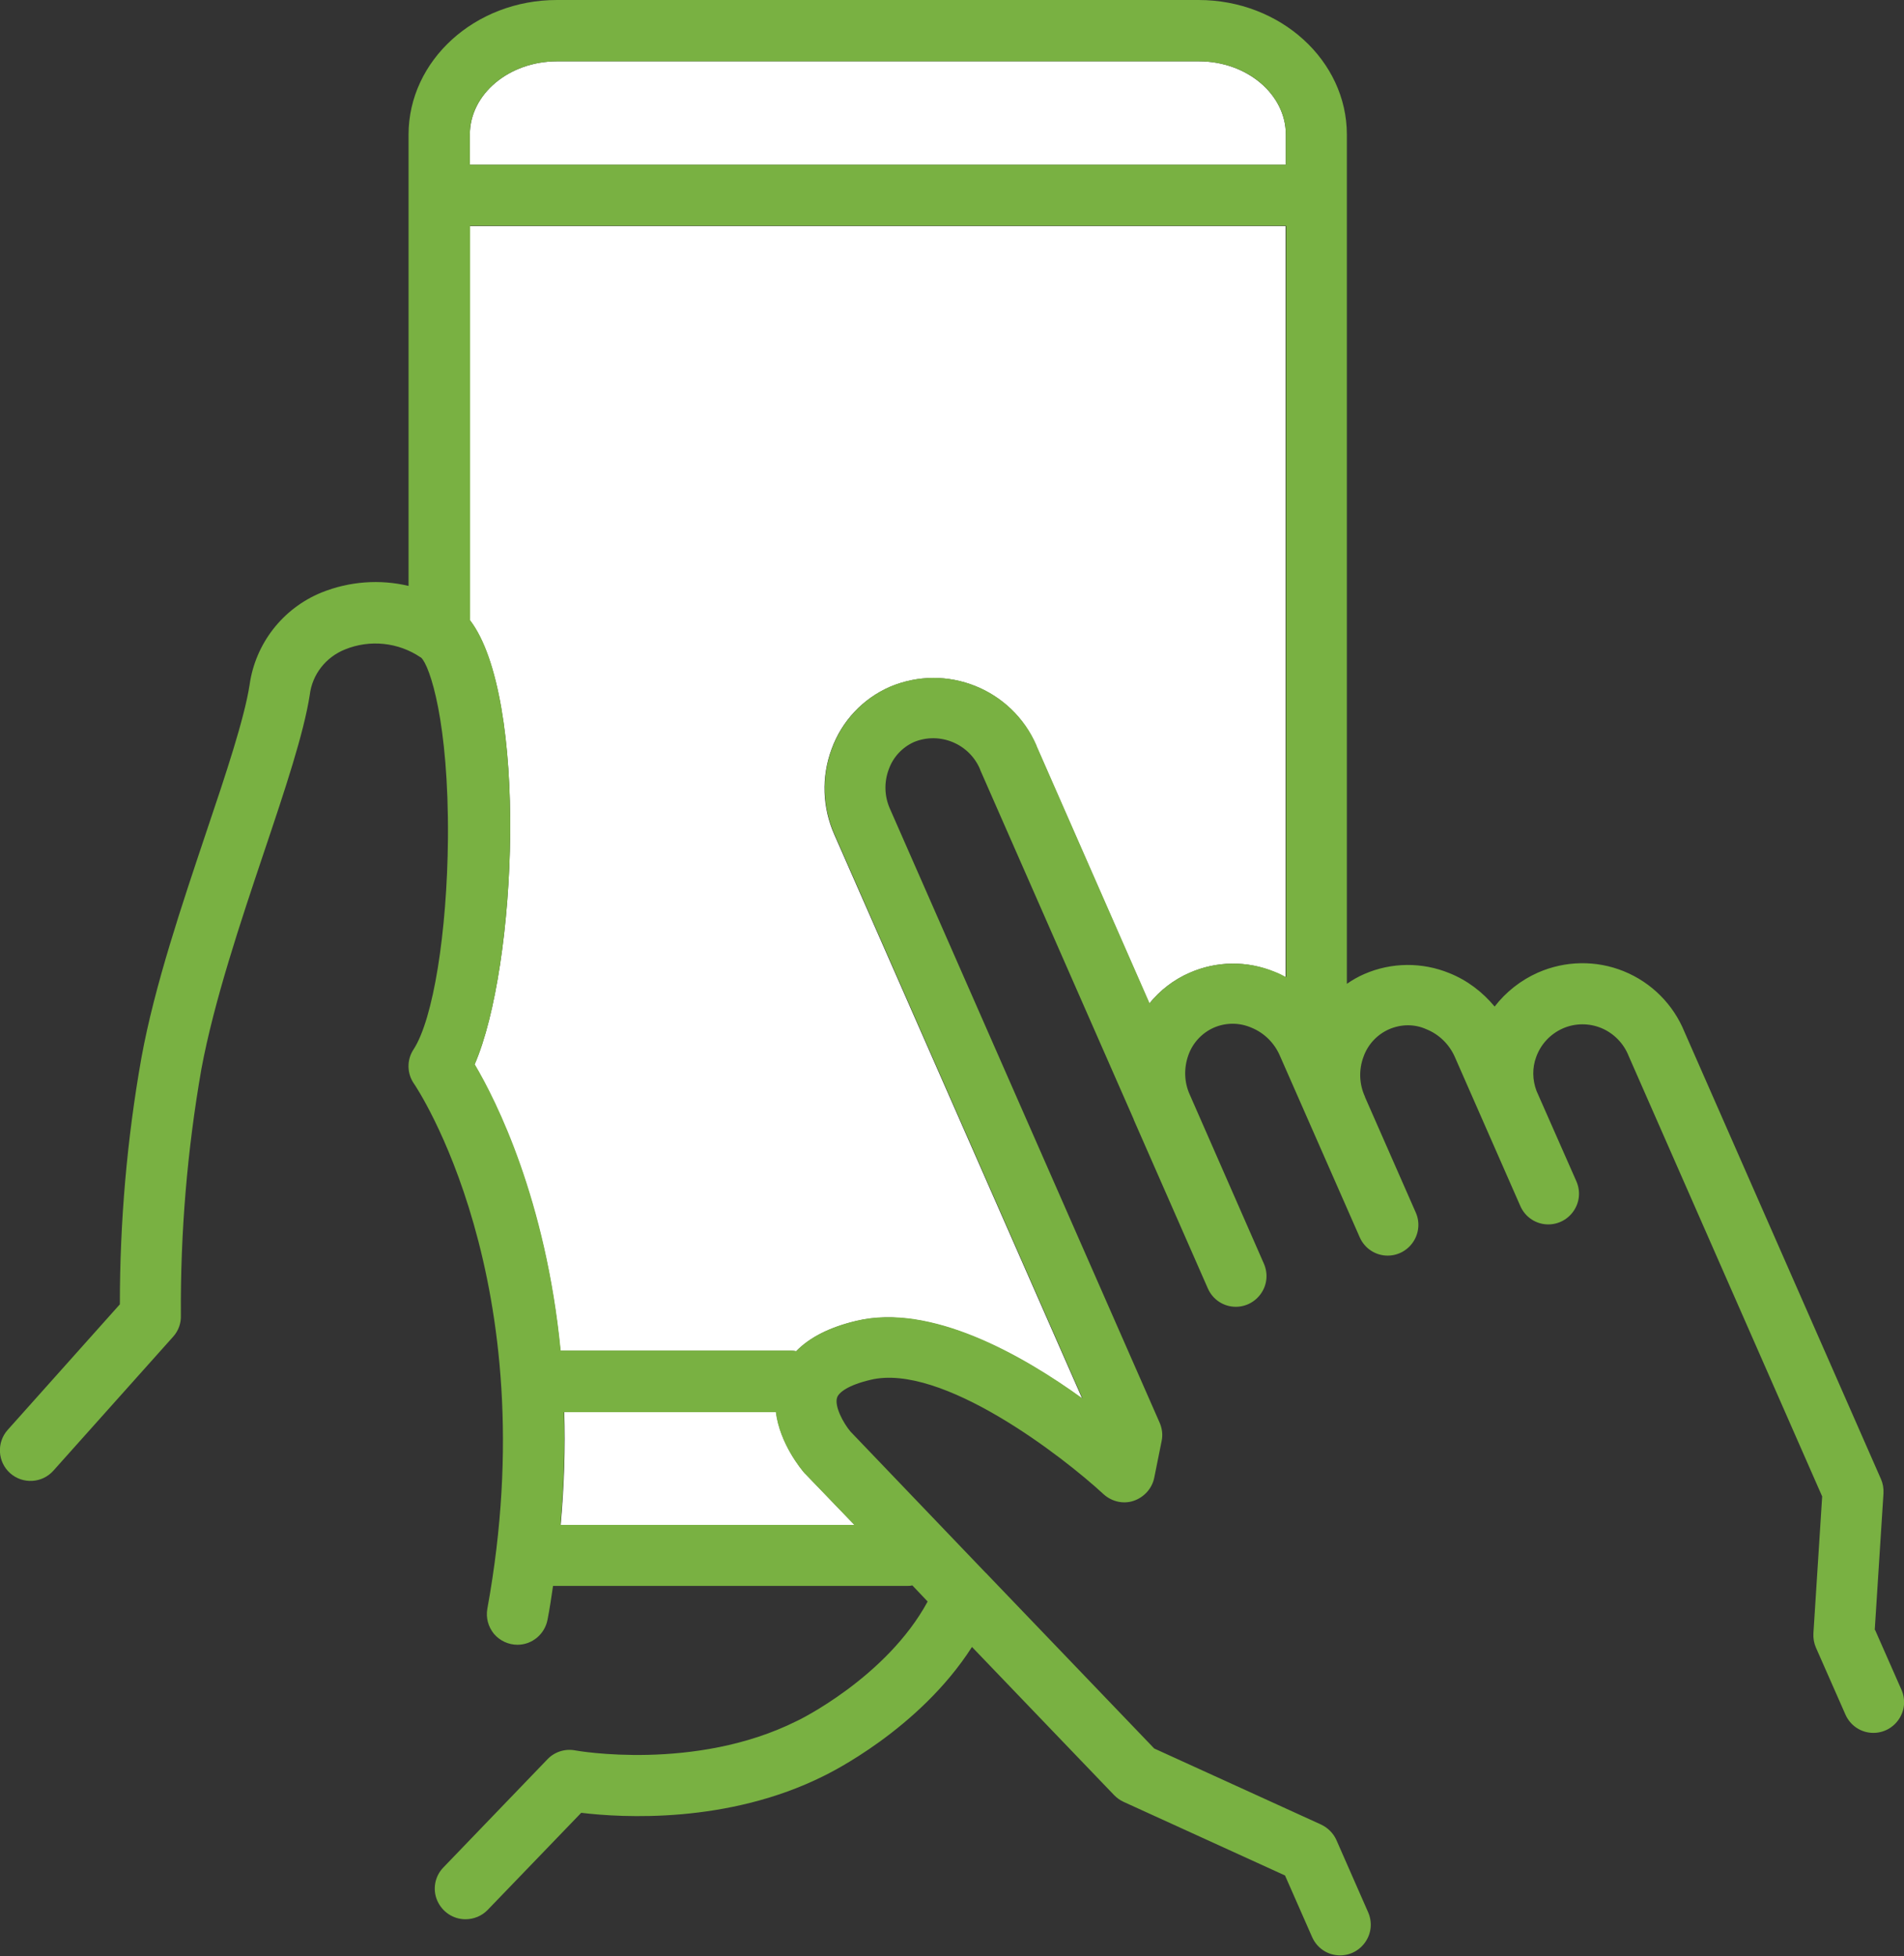
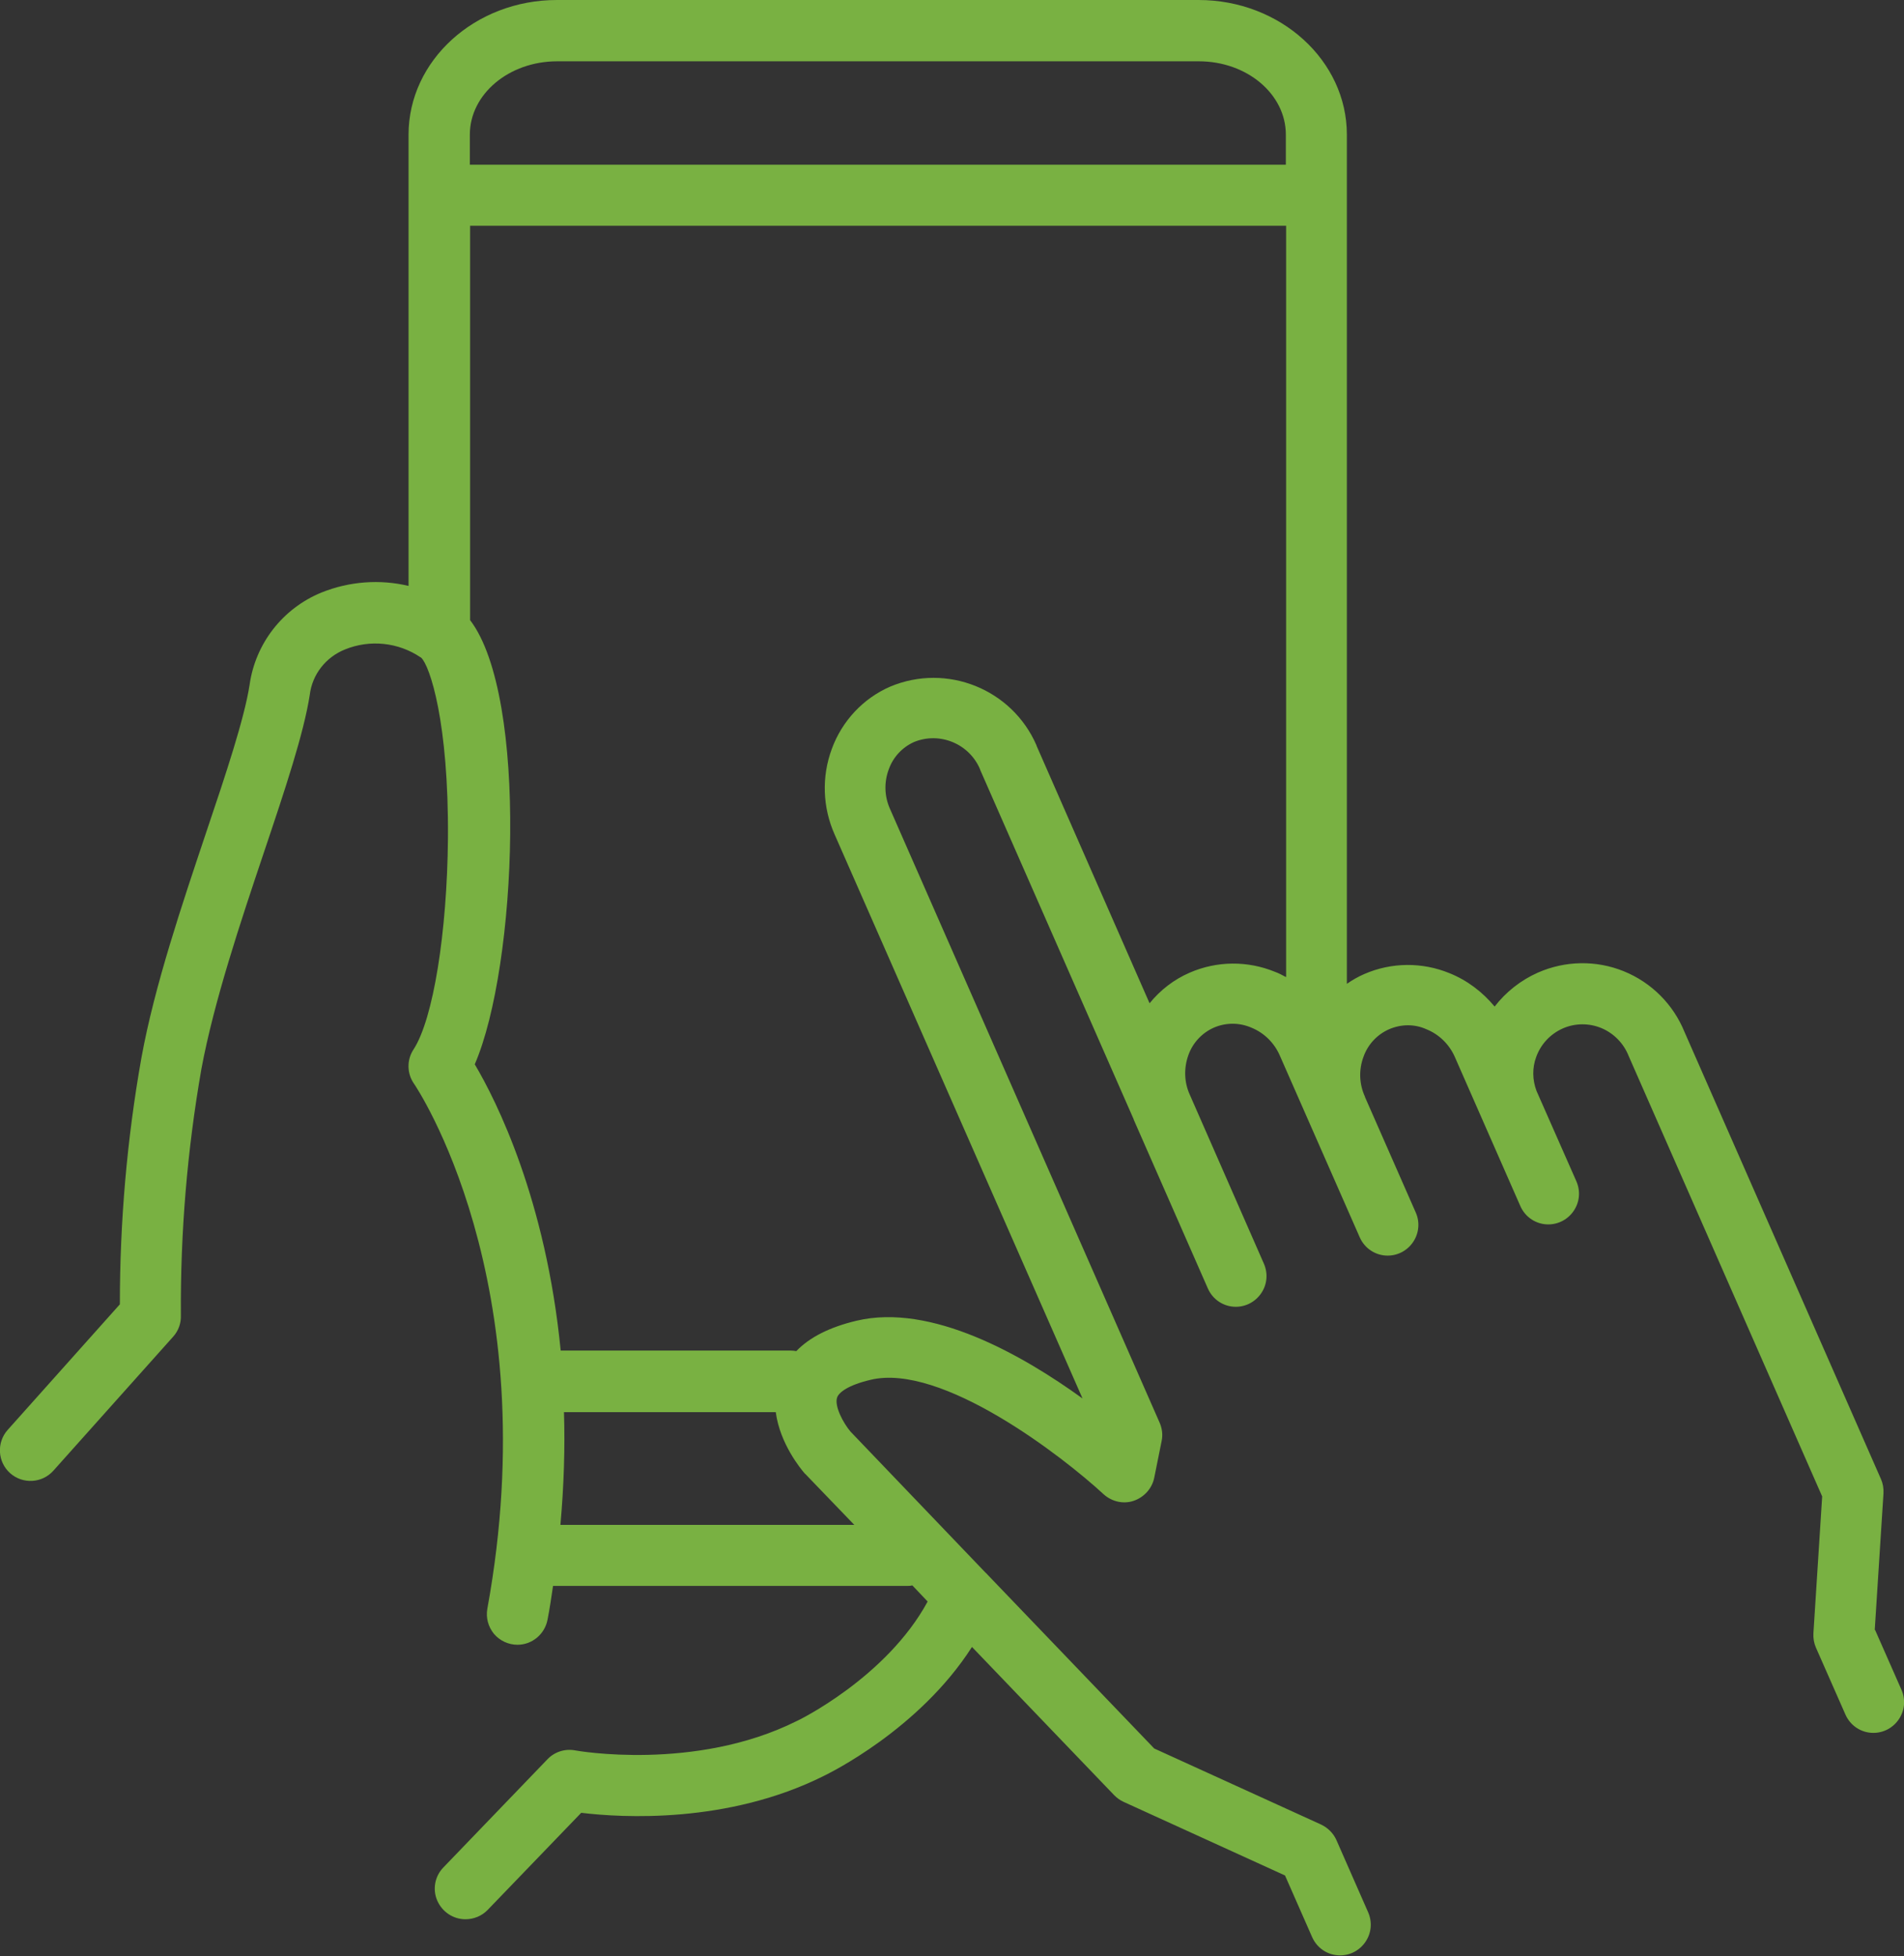
<svg xmlns="http://www.w3.org/2000/svg" id="Layer_2" data-name="Layer 2" viewBox="0 0 69.58 71.48">
  <rect x="0" y="0" width="69.58" height="71.48" fill="#333333" stroke="none" />
  <defs>
    <style>
      .cls-1 {
        fill: #fff;
      }

      .cls-2 {
        fill: #79b142;
      }
    </style>
  </defs>
  <g id="Layout_design" data-name="Layout design">
    <g>
-       <path class="cls-1" d="M17.17,22.67c2.14,2.79,1.73,12.65.17,16.23.79,1.35,2.6,4.95,3.14,10.46h8.41c.07,0,.13,0,.2.02.5-.51,1.23-.88,2.2-1.11,2.72-.65,6.06,1.25,8.26,2.84l-9.06-20.61c-.44-.99-.48-2.11-.1-3.13.37-1.02,1.14-1.84,2.13-2.27,2.07-.88,4.46.08,5.35,2.15,0,0,0,0,0,.01l4.13,9.41c.39-.48.89-.87,1.47-1.12.99-.44,2.12-.45,3.11-.03.14.06.27.12.4.19V8.26h-29.82v14.41Z" />
-       <path class="cls-1" d="M43.81,2.24h-23.45c-1.76,0-3.19,1.2-3.19,2.68v1.1h29.82v-1.1c0-1.48-1.43-2.68-3.18-2.68Z" />
-       <path class="cls-1" d="M29.4,53.82c-.11-.13-.89-1.06-1.04-2.22h-7.74c.04,1.29,0,2.66-.13,4.12h10.74l-1.79-1.86s-.02-.03-.04-.04Z" />
      <path class="cls-2" d="M68.51,59.57l.32-5c.01-.18-.02-.36-.09-.52l-7.18-16.34c-.41-1.01-1.21-1.81-2.22-2.22-1.01-.41-2.14-.39-3.14.05-.63.28-1.17.71-1.58,1.24-.44-.53-1-.96-1.65-1.22-1-.41-2.12-.4-3.11.03-.23.1-.44.22-.64.36V4.92c0-2.71-2.43-4.92-5.42-4.92h-23.45c-2.99,0-5.42,2.21-5.42,4.92v16.49c-1.04-.25-2.16-.17-3.18.24-1.42.58-2.42,1.87-2.63,3.38-.19,1.22-.86,3.24-1.58,5.37-.88,2.63-1.89,5.61-2.37,8.24-.53,2.98-.79,6-.79,9.02L.28,52.25c-.41.46-.37,1.17.09,1.58.46.41,1.17.37,1.58-.09l4.38-4.9c.19-.21.29-.49.28-.77-.02-3.02.23-6.03.75-9.01.46-2.47,1.43-5.37,2.29-7.93.78-2.32,1.45-4.33,1.67-5.74.09-.75.59-1.38,1.29-1.66.91-.37,1.95-.26,2.76.29,0,0,.01,0,.02.01.32.3,1.01,2.36.98,6.6-.03,3.45-.54,6.62-1.26,7.72-.25.38-.24.88.02,1.25.05.07,4.87,7.19,2.68,19.18-.06.33.03.66.24.92.21.25.53.4.86.4.54,0,1-.39,1.1-.92.08-.41.14-.82.2-1.23h12.92c.07,0,.14,0,.21-.02l.56.59c-1.5,2.77-4.73,4.35-4.79,4.37-3.71,1.85-8.05,1.08-8.09,1.07-.37-.07-.75.05-1.01.32l-3.81,3.96c-.31.32-.4.8-.22,1.21.18.41.58.68,1.03.68.3,0,.6-.12.81-.34l3.42-3.55c1.48.18,5.35.41,8.87-1.35.16-.08,3.47-1.68,5.41-4.71l5.2,5.42c.1.1.21.18.34.24l5.9,2.69.99,2.25c.18.41.58.67,1.02.67h0c.38,0,.73-.19.94-.51.21-.32.24-.71.09-1.06l-1.16-2.64c-.11-.25-.31-.45-.56-.57l-6.1-2.78-6.09-6.35s-.04-.05-.07-.07l-4.94-5.16c-.27-.32-.59-.93-.49-1.24.06-.19.41-.46,1.22-.65,2.6-.63,7.04,2.81,8.52,4.18.3.27.72.37,1.1.24s.67-.45.75-.84l.27-1.34c.05-.23.02-.46-.07-.67l-9.85-22.42c-.21-.46-.23-.98-.05-1.46.16-.45.5-.81.93-1,.94-.38,2.02.07,2.41,1.01,0,0,0,0,0,.01l5.61,12.77s0,0,0,.01c0,0,0,0,0,0l2.71,6.17c.18.41.58.67,1.02.67.38,0,.73-.19.94-.51.21-.32.24-.71.09-1.06l-2.71-6.18c-.21-.46-.22-.98-.05-1.45.16-.45.5-.81.93-1,.44-.19.93-.19,1.37,0,.47.19.84.56,1.04,1.02l2.92,6.64c.18.41.58.67,1.02.67.38,0,.73-.19.94-.51.21-.32.24-.72.09-1.06l-1.86-4.23s0,0,0-.01c-.21-.46-.23-.98-.05-1.46.16-.45.5-.81.93-1,.44-.19.93-.2,1.37,0,.47.19.84.56,1.04,1.02,0,0,0,0,0,0l2.39,5.44c.18.41.58.67,1.02.67.38,0,.73-.19.94-.51.21-.32.24-.71.09-1.06l-1.46-3.31c-.15-.4-.16-.84-.01-1.24.17-.47.52-.84.97-1.04.45-.2.97-.2,1.42-.01.45.19.81.56.99,1.02,0,0,0,0,0,0l7.07,16.09-.32,5c-.01.18.02.36.09.52l1.08,2.45c.18.41.58.67,1.02.67h0c.38,0,.73-.19.94-.51.21-.32.24-.71.09-1.06l-.97-2.2ZM31.22,55.72h-10.74c.13-1.46.17-2.83.13-4.12h7.74c.15,1.16.93,2.09,1.04,2.22.01.01.02.03.04.04l1.79,1.86ZM46.99,35.7c-.13-.07-.26-.14-.4-.19-1-.41-2.12-.4-3.11.03-.58.25-1.08.64-1.47,1.12l-4.13-9.41s0,0,0-.01c-.89-2.06-3.28-3.02-5.35-2.15-.99.43-1.76,1.26-2.13,2.27-.38,1.02-.34,2.14.1,3.13l9.06,20.61c-2.2-1.59-5.53-3.49-8.26-2.84-.97.23-1.71.6-2.2,1.11-.06-.01-.13-.02-.2-.02h-8.41c-.54-5.51-2.34-9.11-3.14-10.46,1.55-3.58,1.96-13.44-.17-16.23v-14.41h29.82v27.44ZM46.99,6.02h-29.82v-1.1c0-1.48,1.43-2.68,3.19-2.68h23.45c1.76,0,3.18,1.2,3.18,2.68v1.1Z" />
    </g>
  </g>
</svg>